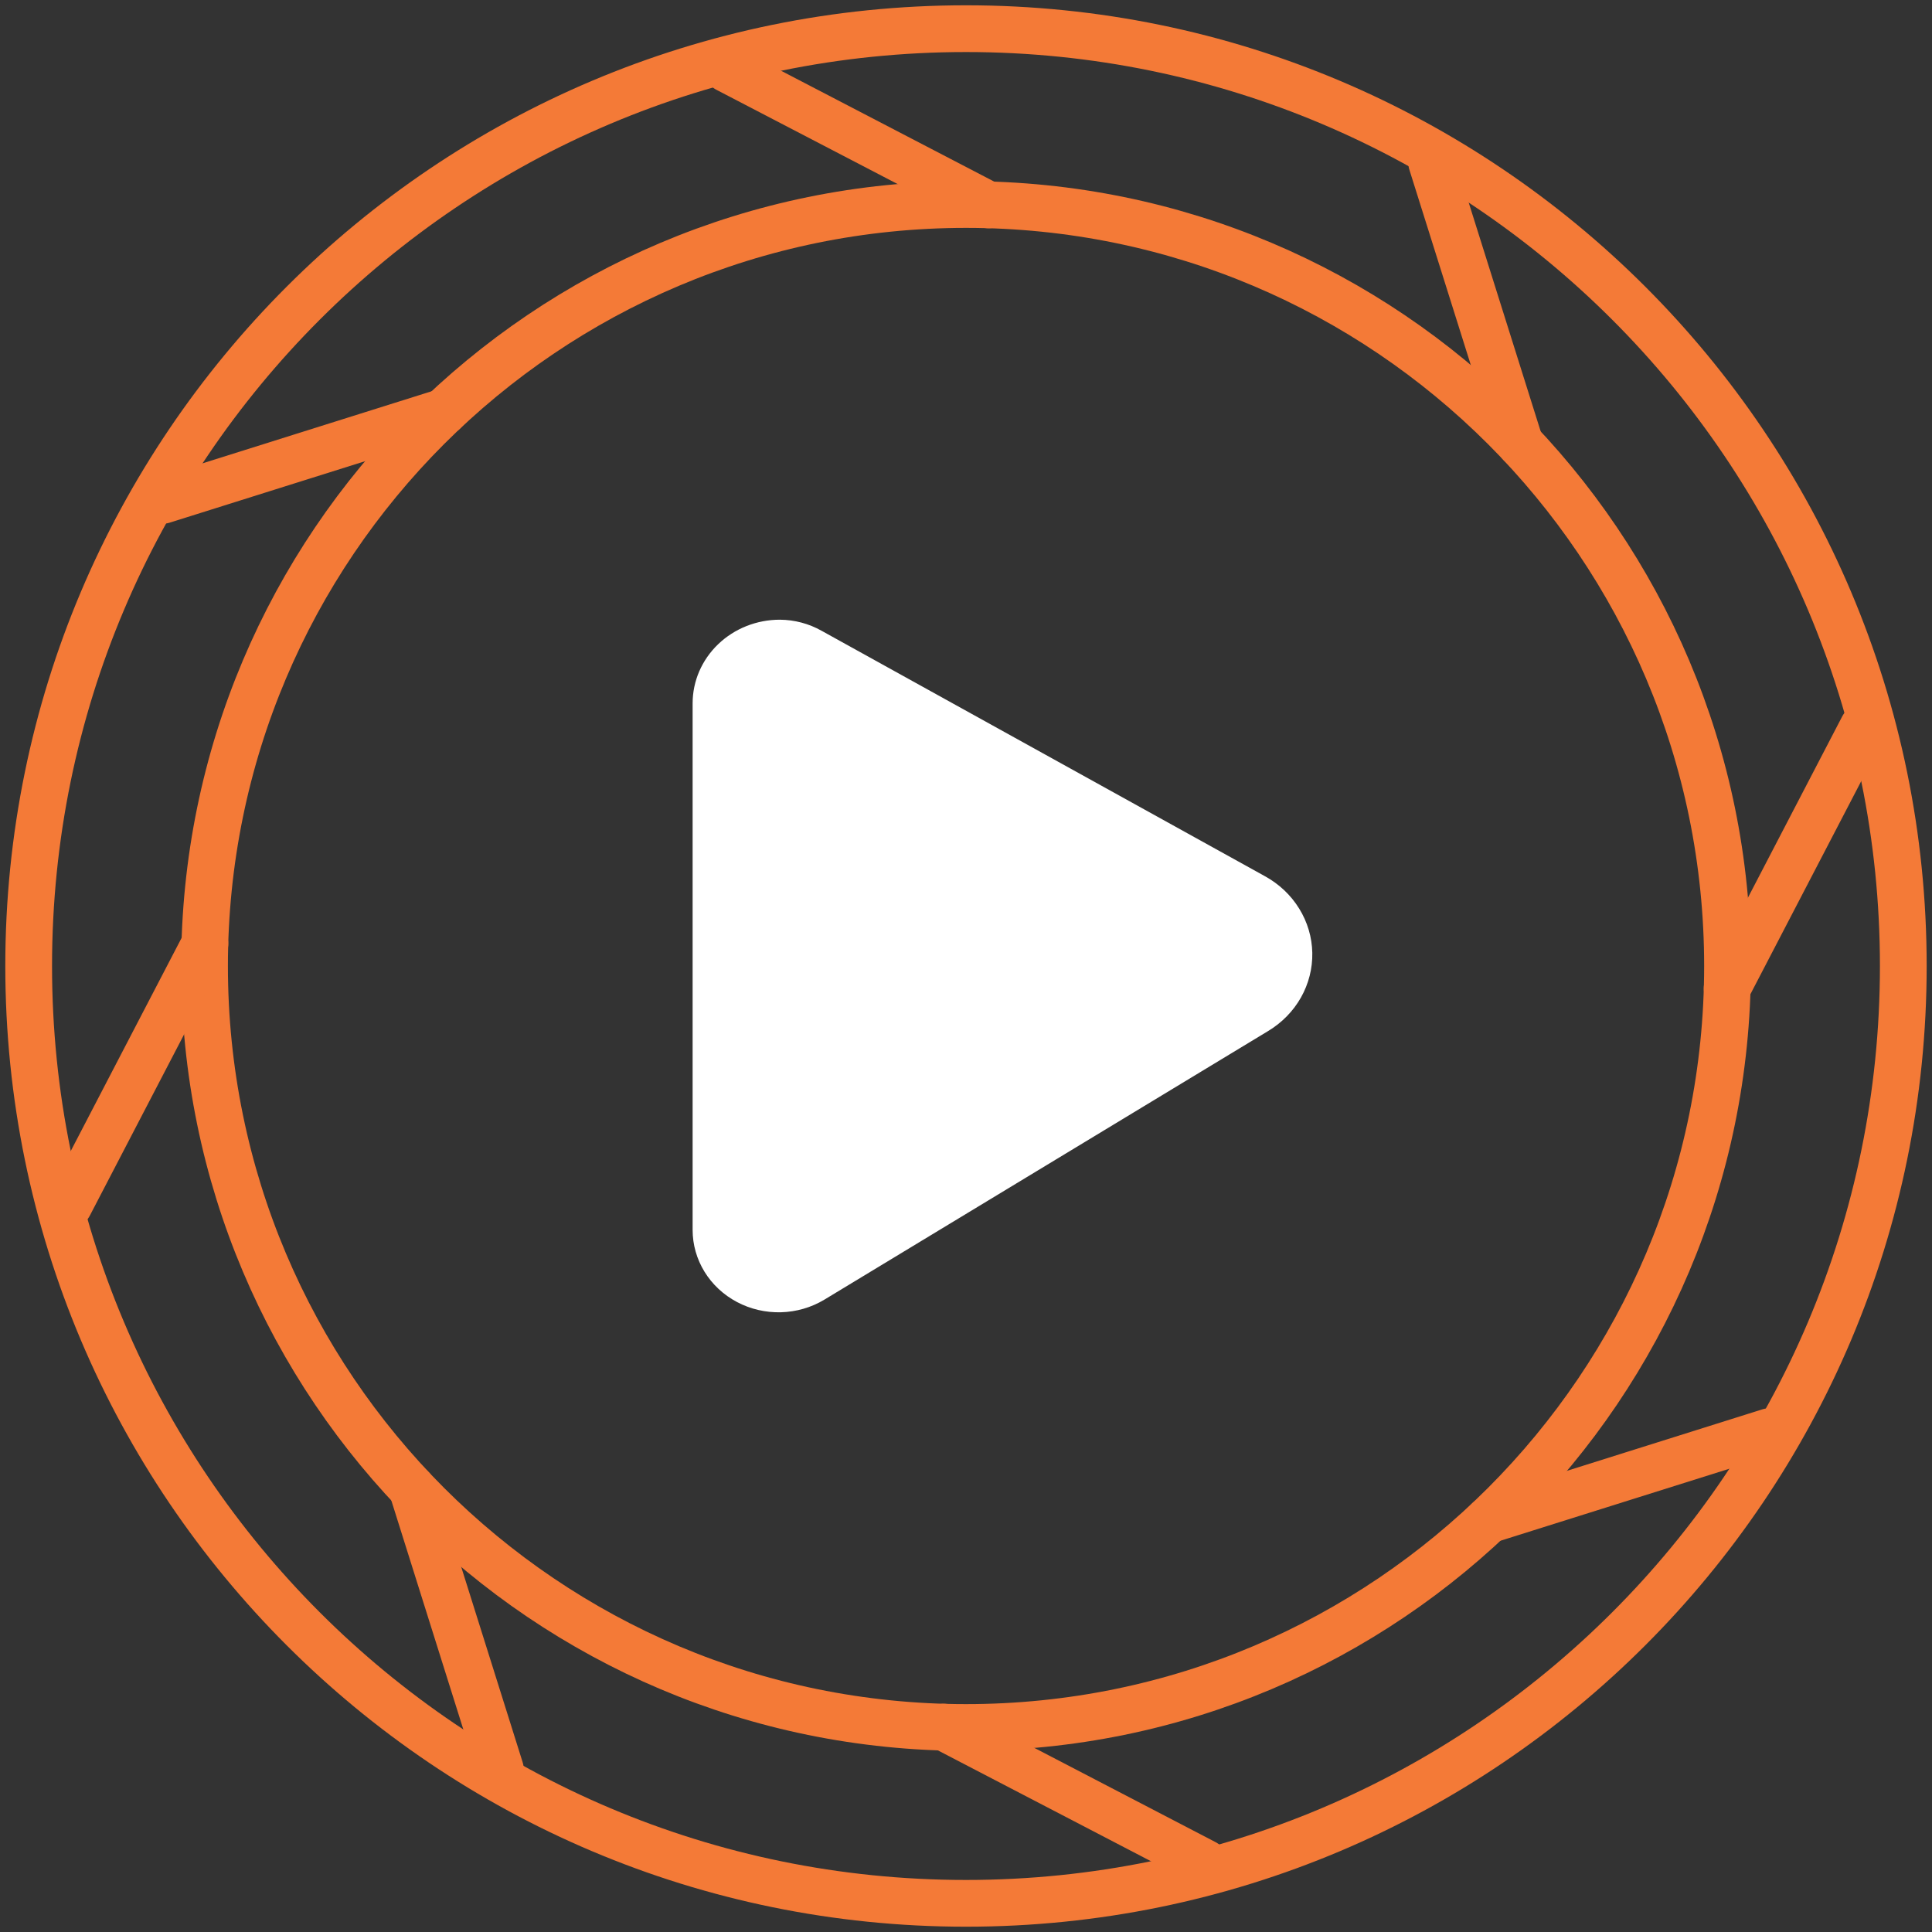
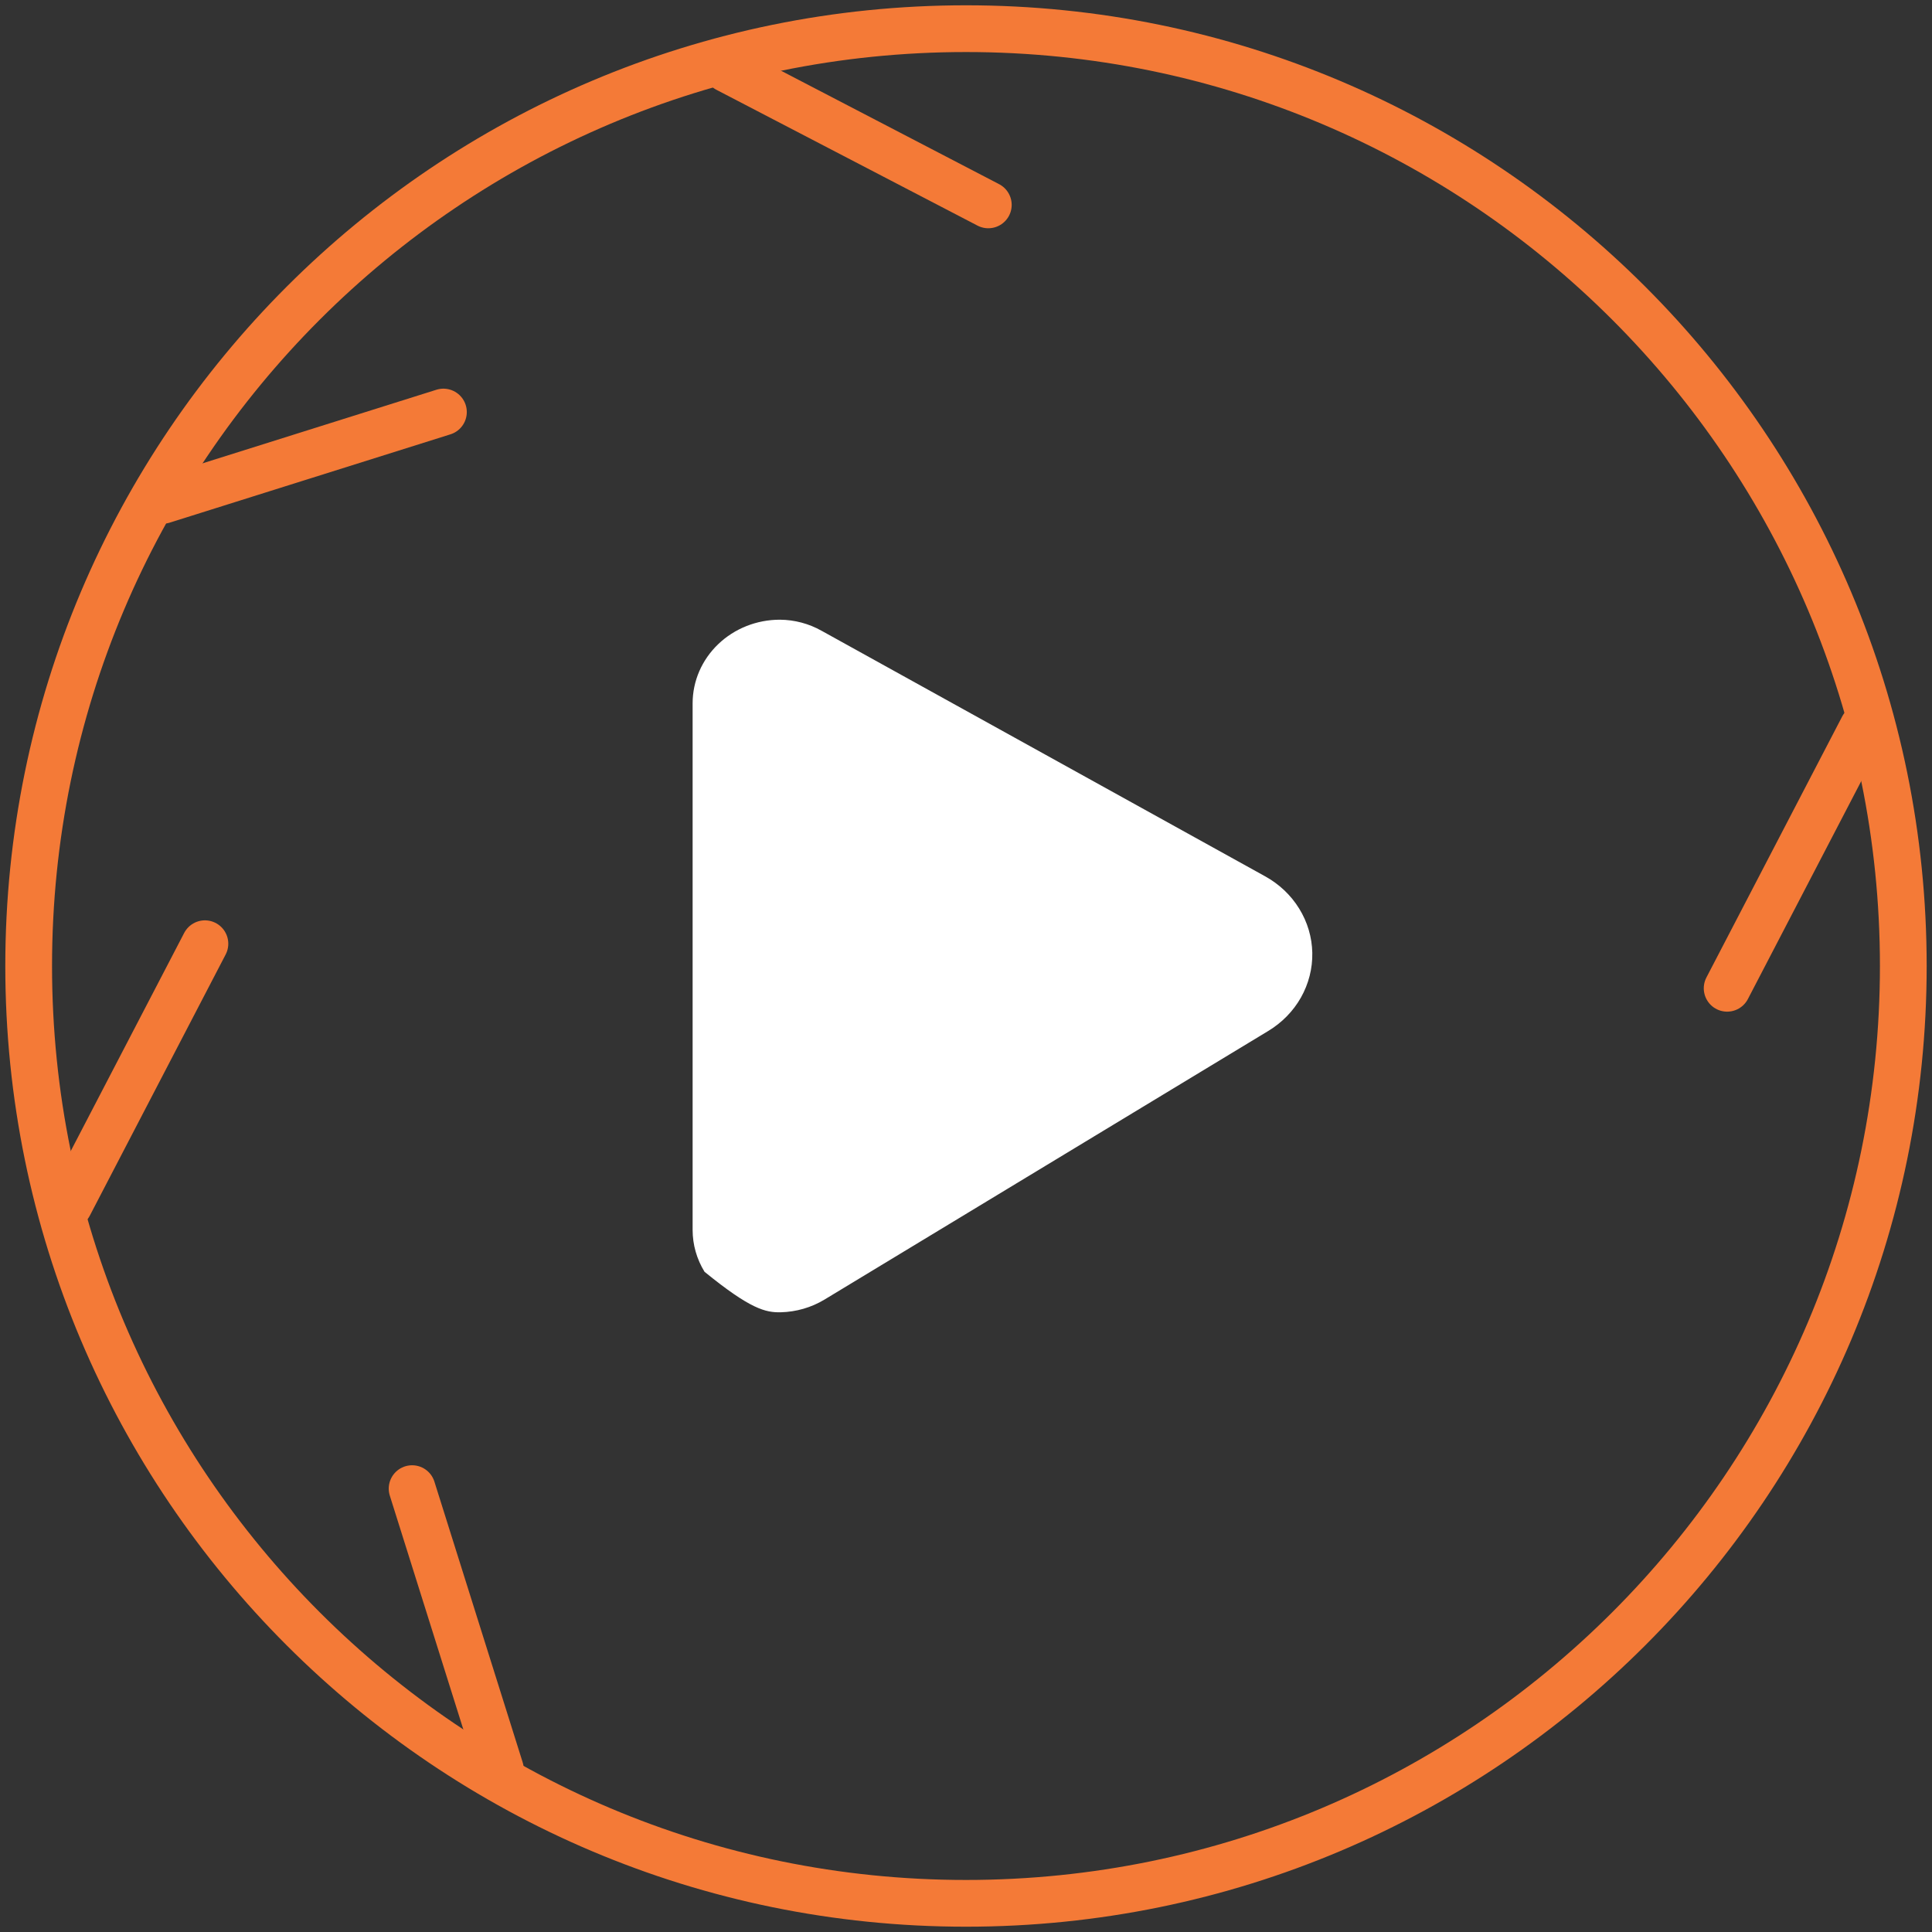
<svg xmlns="http://www.w3.org/2000/svg" width="62" height="62" viewBox="0 0 62 62" fill="none">
  <rect x="0" y="0" width="62" height="62" fill="#333333" stroke="none" />
  <g clip-path="url(#clip0_8466_1332)">
-     <path d="M31.001 55.437C44.497 55.437 55.438 44.496 55.438 31C55.438 17.504 44.497 6.563 31.001 6.563C17.505 6.563 6.564 17.504 6.564 31C6.564 44.496 17.505 55.437 31.001 55.437Z" stroke="#F47A37" stroke-width="1.5" stroke-linecap="round" stroke-linejoin="round" />
    <path d="M23.336 2.216L31.716 6.575" stroke="#F47A37" stroke-width="1.5" stroke-linecap="round" stroke-linejoin="round" />
    <path d="M5.221 16.057L14.23 13.223" stroke="#F47A37" stroke-width="1.5" stroke-linecap="round" stroke-linejoin="round" />
    <path d="M2.217 38.665L6.576 30.285" stroke="#F47A37" stroke-width="1.5" stroke-linecap="round" stroke-linejoin="round" />
    <path d="M16.058 56.781L13.225 47.772" stroke="#F47A37" stroke-width="1.5" stroke-linecap="round" stroke-linejoin="round" />
-     <path d="M38.667 59.784L30.287 55.425" stroke="#F47A37" stroke-width="1.5" stroke-linecap="round" stroke-linejoin="round" />
-     <path d="M56.781 45.943L47.772 48.777" stroke="#F47A37" stroke-width="1.5" stroke-linecap="round" stroke-linejoin="round" />
    <path d="M59.785 23.335L55.426 31.715" stroke="#F47A37" stroke-width="1.5" stroke-linecap="round" stroke-linejoin="round" />
-     <path d="M45.943 5.219L48.777 14.229" stroke="#F47A37" stroke-width="1.5" stroke-linecap="round" stroke-linejoin="round" />
    <path d="M31 61.08C47.612 61.08 61.079 47.613 61.079 31C61.079 14.387 47.612 0.92 31 0.92C14.387 0.92 0.92 14.387 0.92 31C0.92 47.613 14.387 61.08 31 61.08Z" stroke="#F47A37" stroke-width="1.5" stroke-linecap="round" stroke-linejoin="round" />
-     <path d="M40.594 28.119L26.369 20.244C25.962 20.014 25.499 19.89 25.027 19.887C24.284 19.887 23.572 20.169 23.047 20.673C22.522 21.176 22.227 21.858 22.227 22.57V39.47C22.227 39.943 22.359 40.406 22.609 40.813C22.86 41.22 23.219 41.555 23.65 41.783C24.082 42.012 24.569 42.125 25.062 42.112C25.554 42.099 26.034 41.96 26.452 41.709L40.694 33.088C41.136 32.822 41.5 32.452 41.749 32.011C41.997 31.571 42.123 31.077 42.113 30.576C42.103 30.076 41.958 29.587 41.691 29.156C41.425 28.725 41.047 28.368 40.594 28.119Z" fill="white" />
+     <path d="M40.594 28.119L26.369 20.244C25.962 20.014 25.499 19.89 25.027 19.887C24.284 19.887 23.572 20.169 23.047 20.673C22.522 21.176 22.227 21.858 22.227 22.57V39.47C22.227 39.943 22.359 40.406 22.609 40.813C24.082 42.012 24.569 42.125 25.062 42.112C25.554 42.099 26.034 41.96 26.452 41.709L40.694 33.088C41.136 32.822 41.5 32.452 41.749 32.011C41.997 31.571 42.123 31.077 42.113 30.576C42.103 30.076 41.958 29.587 41.691 29.156C41.425 28.725 41.047 28.368 40.594 28.119Z" fill="white" />
  </g>
  <defs>
    <clipPath id="clip0_8466_1332">
      <rect width="62" height="62" fill="white" />
    </clipPath>
  </defs>
</svg>